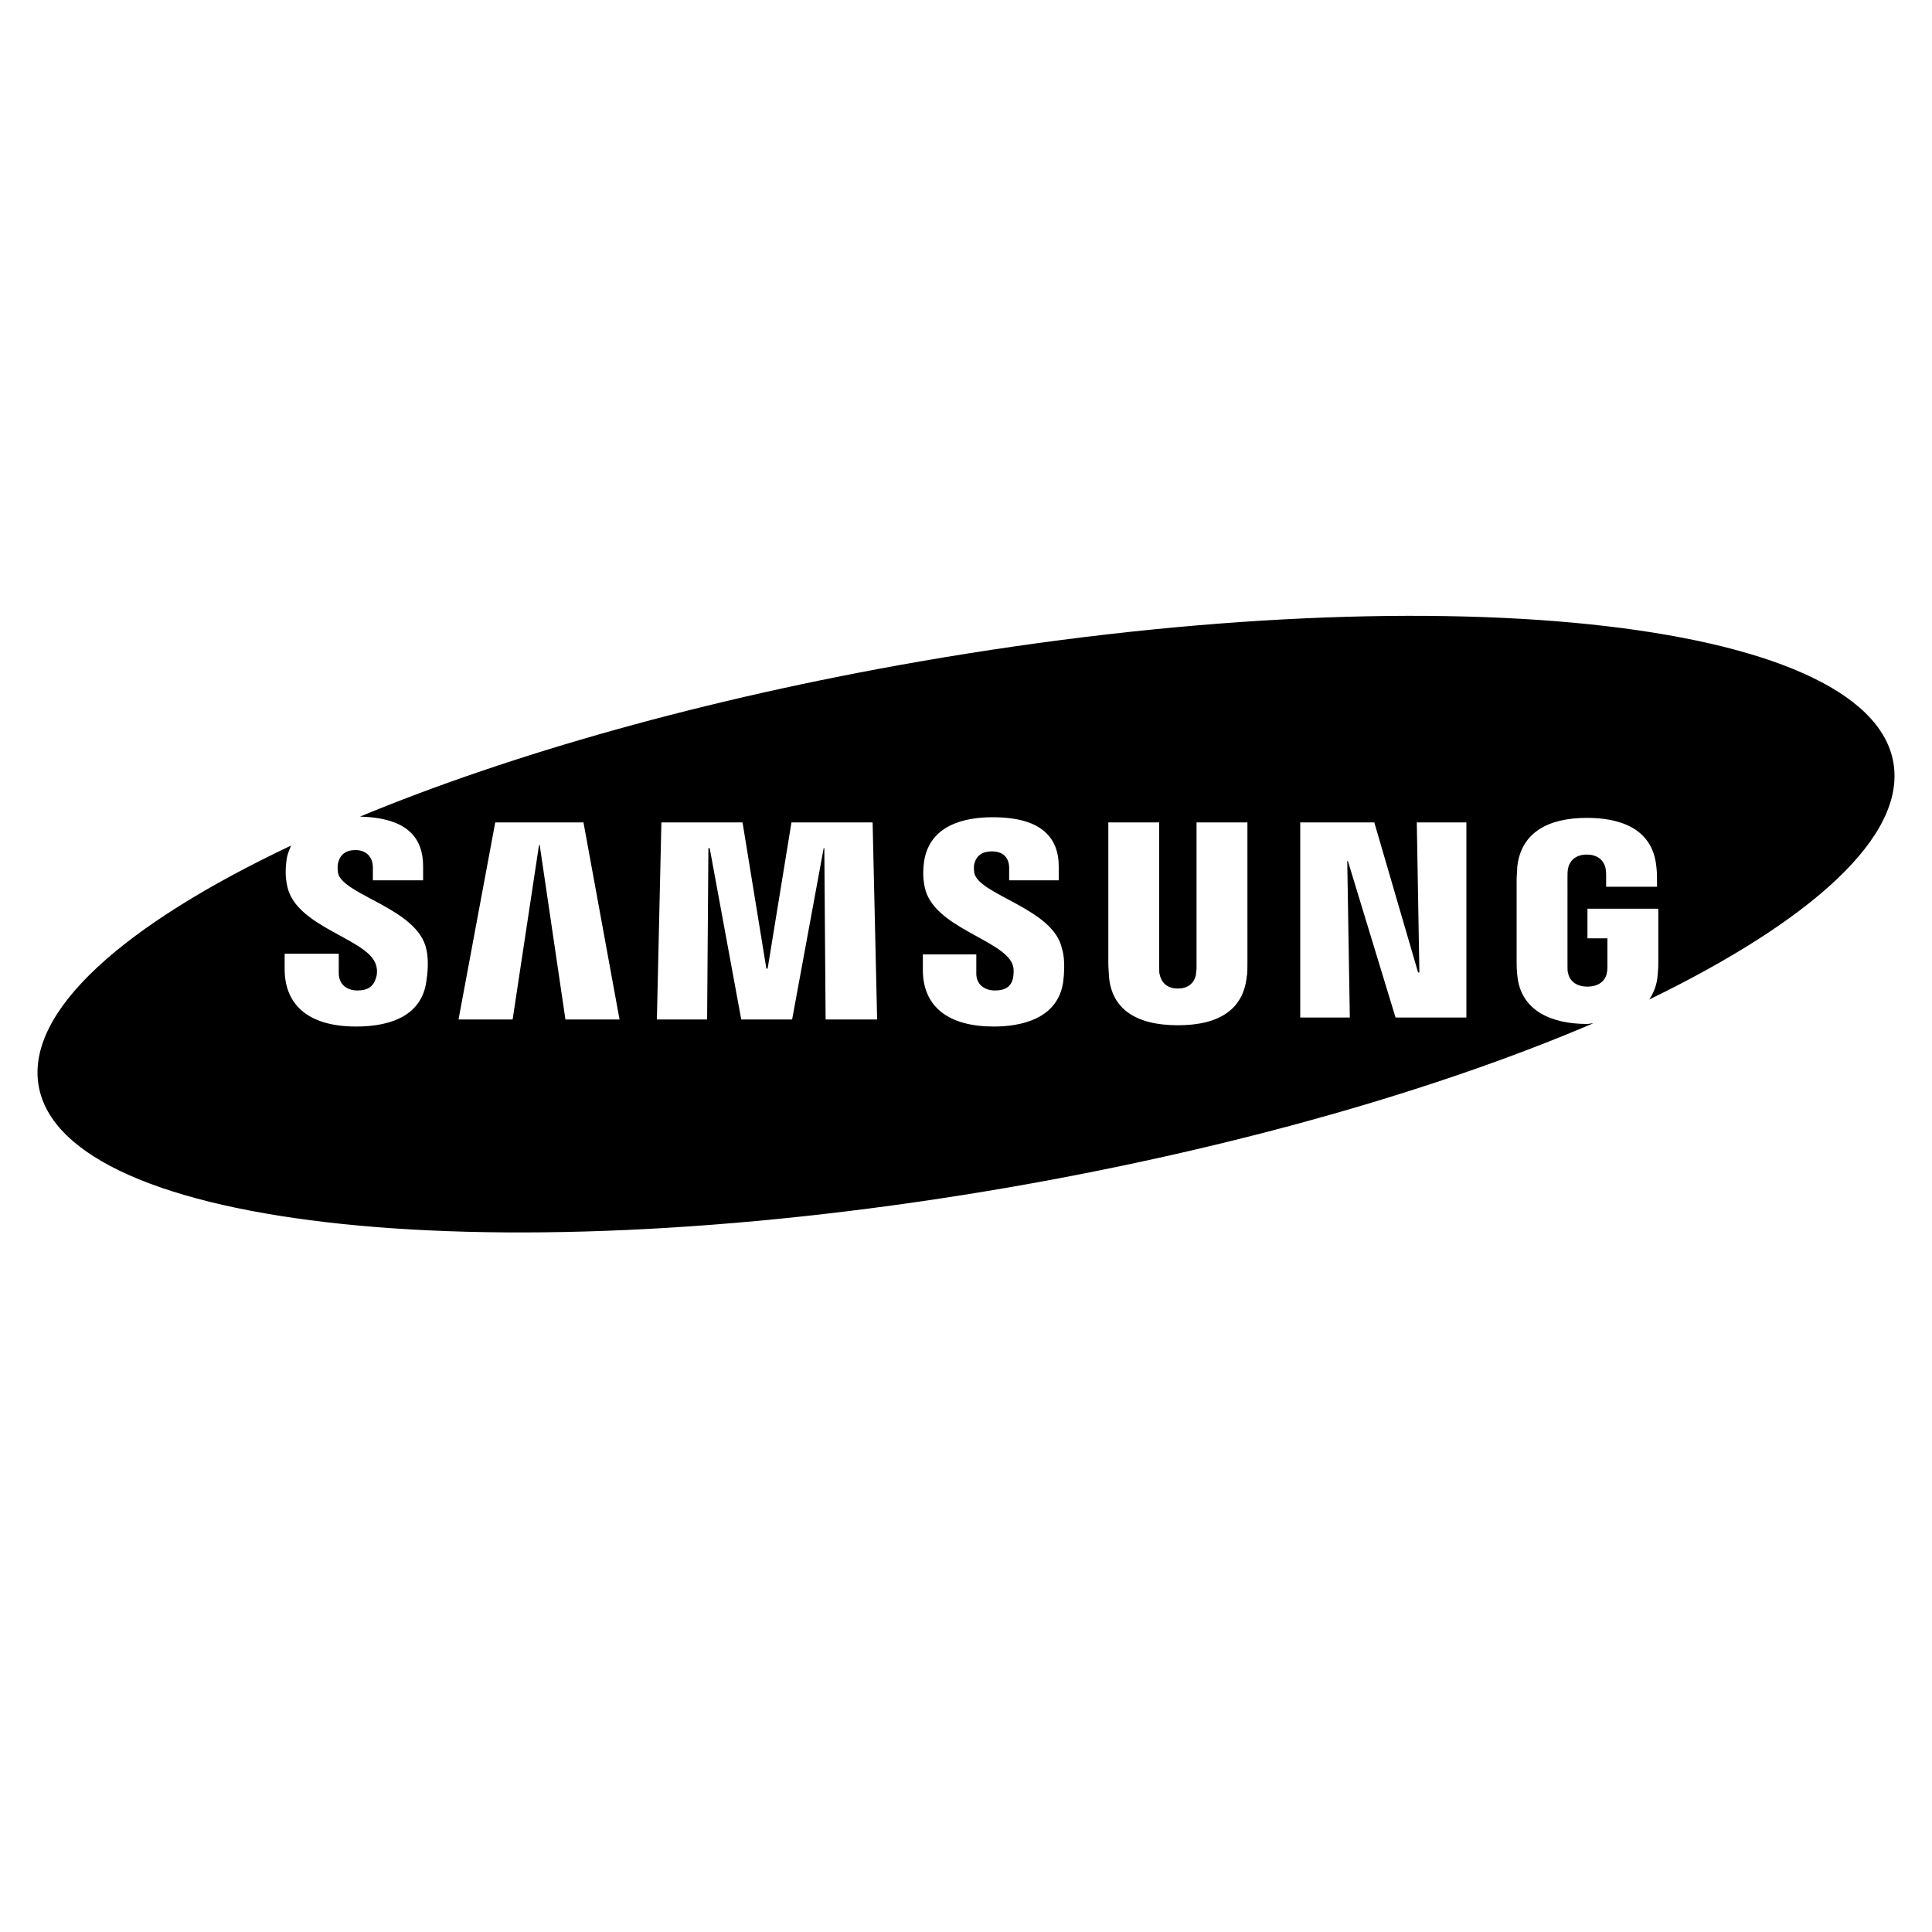
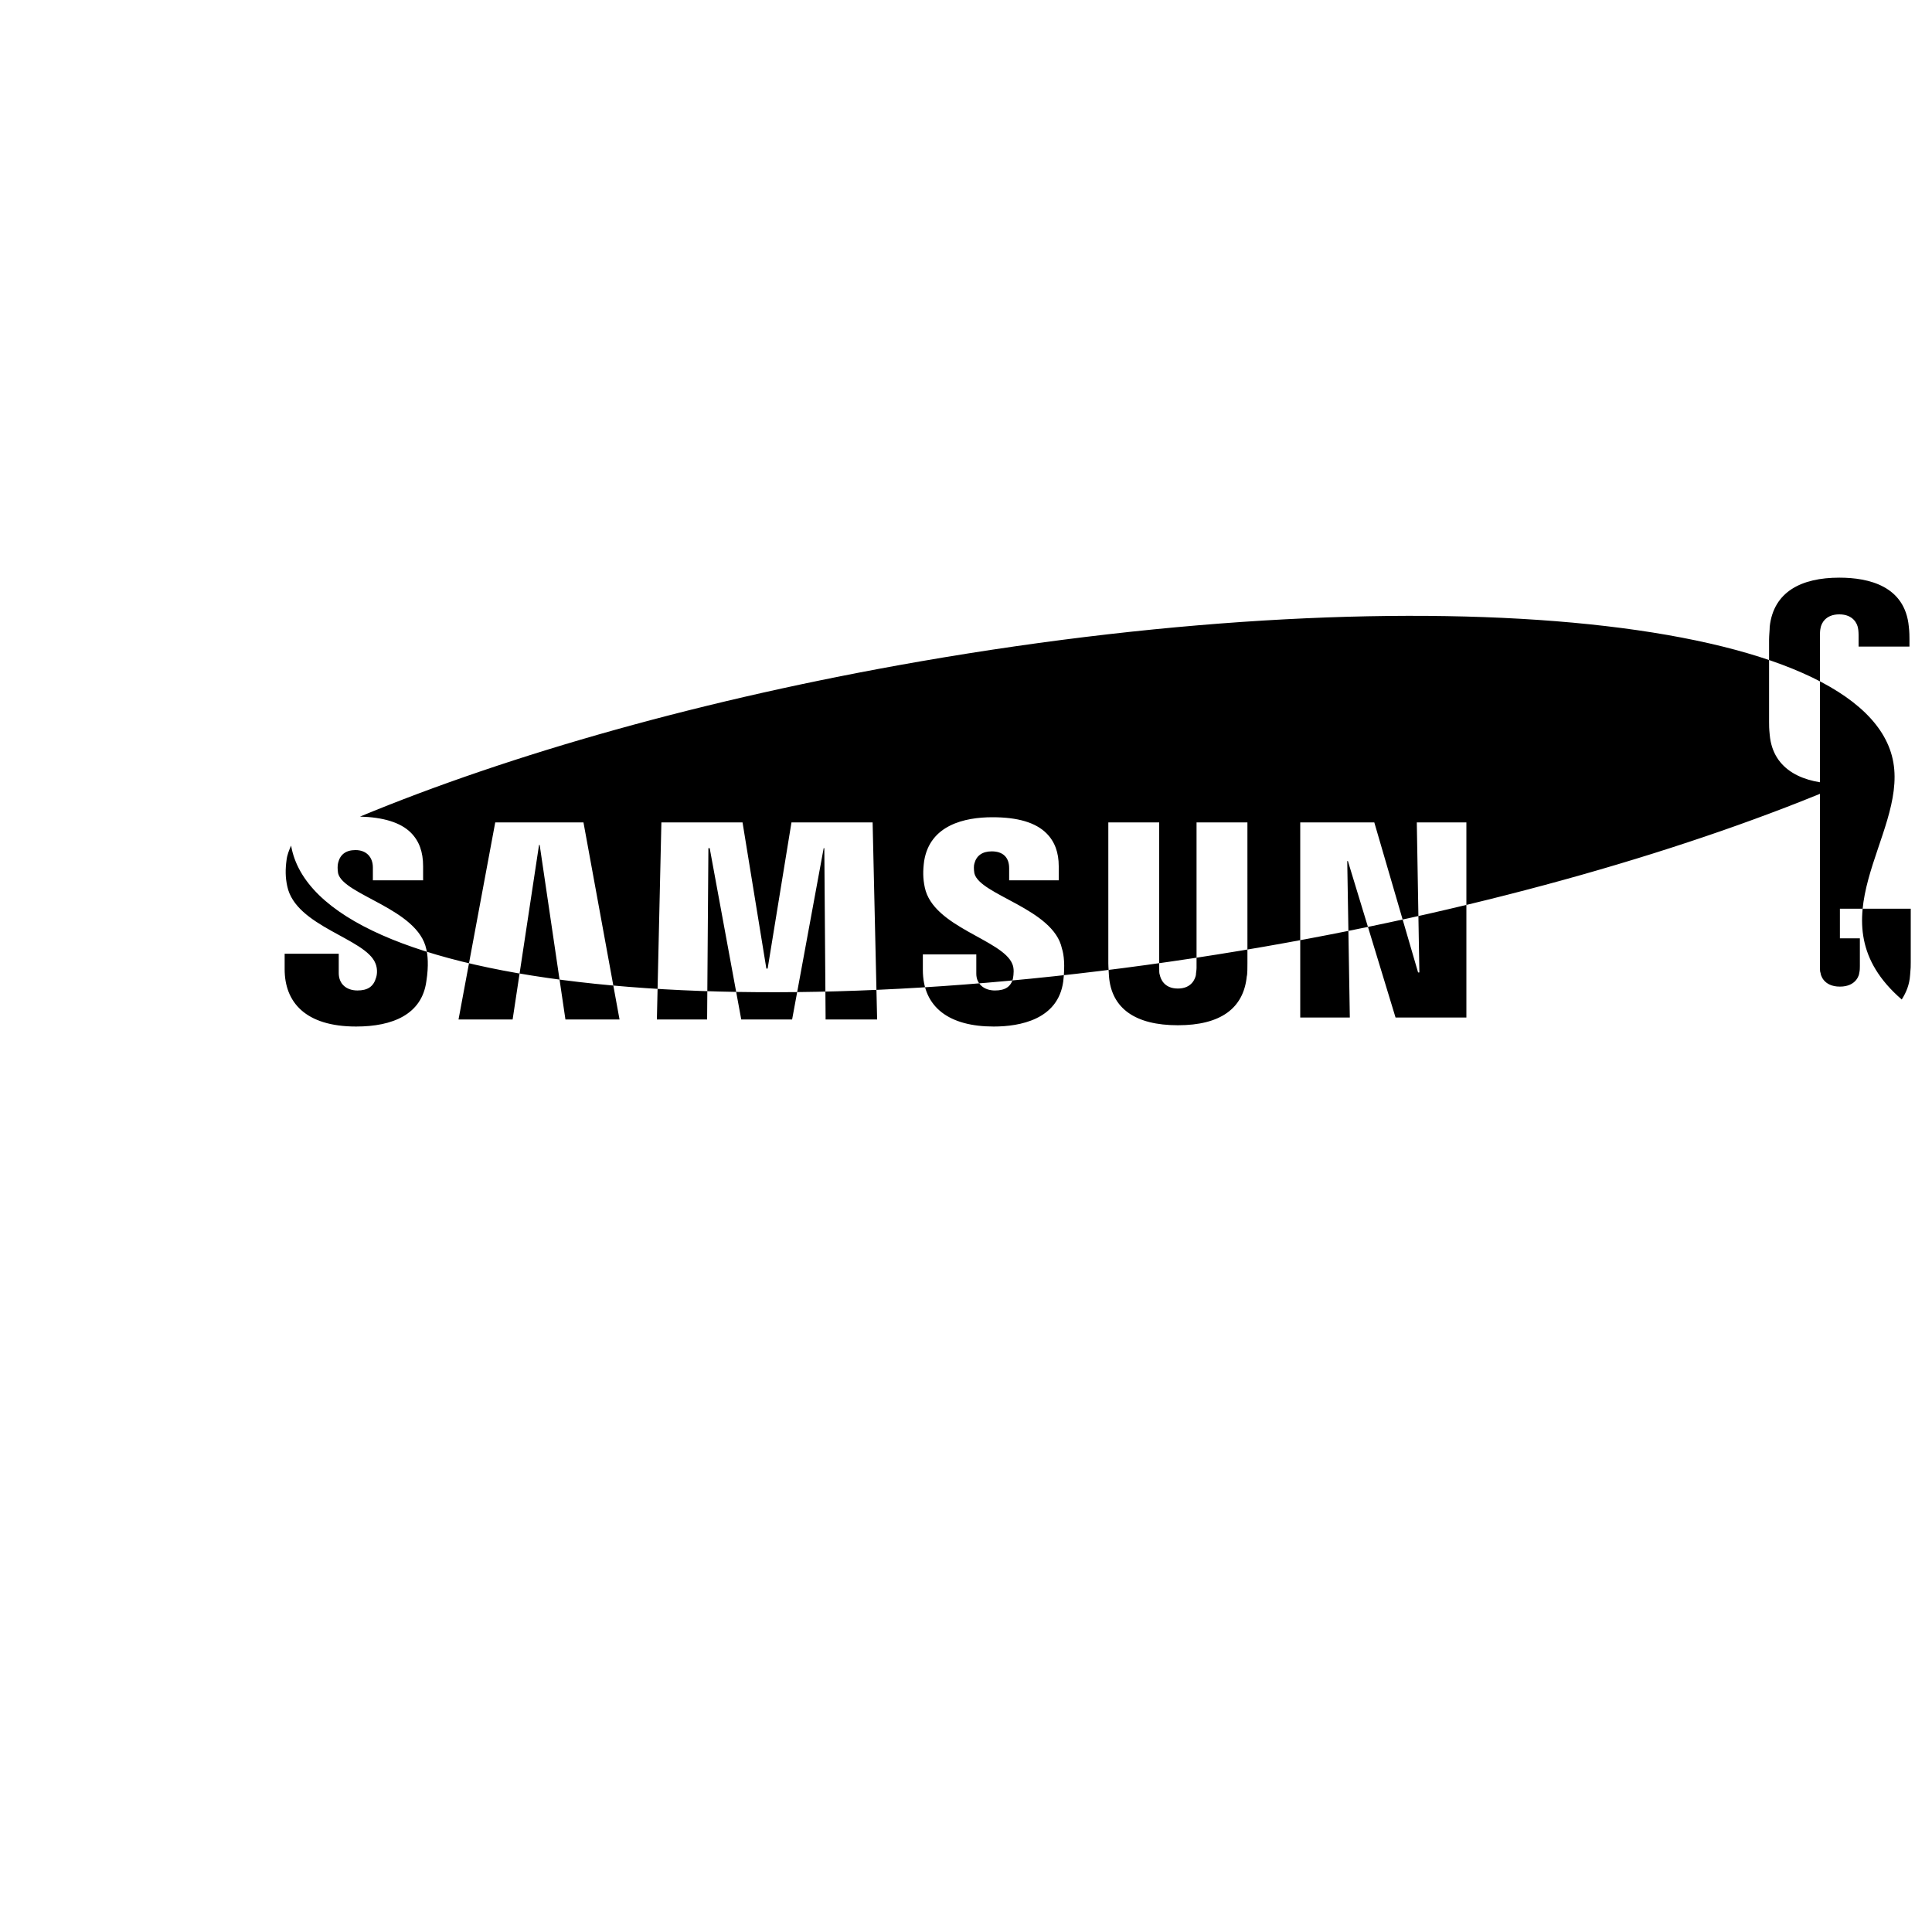
<svg xmlns="http://www.w3.org/2000/svg" version="1.1" id="Layer_2" x="0px" y="0px" viewBox="0 0 300 300" style="enable-background:new 0 0 300 300;" xml:space="preserve">
-   <path d="M294,118.4c-3.9-22.5-71.6-29.5-151.1-15.7c-33.4,5.8-63.6,14.4-87,24.1c3.6,0.1,6.3,0.9,7.9,2.5c1.3,1.3,1.9,3,1.9,5.2v2.2  h-7.8v-2c0-1.6-1-2.7-2.7-2.7c-1.5,0-2.4,0.7-2.7,2c-0.1,0.4-0.1,1,0,1.6c0.8,3.4,12.4,5.5,13.7,11.8c0.2,0.8,0.4,2.5,0,5  c-0.7,5.1-5.2,7-10.9,7c-7.9,0-11.1-3.8-11.1-8.9l0-2.4h8.4l0,3c0,1.7,1.2,2.7,2.9,2.7c1.6,0,2.5-0.6,2.9-2c0.2-0.6,0.2-1.5-0.1-2.2  c-1.5-3.9-12.4-5.7-13.7-12c-0.3-1.4-0.3-2.6-0.1-4.1c0.1-0.8,0.4-1.5,0.7-2.2C19.2,143.6,4,157,6,168.6  c3.9,22.5,71.6,29.5,151.1,15.7c35-6.1,66.4-15.2,90.3-25.4c-0.3,0-0.7,0.1-1,0.1c-5.4,0-10.3-2-10.8-7.6c-0.1-1-0.1-1.4-0.1-2  l0-12.8c0-0.6,0.1-1.5,0.1-2c0.6-5.4,4.9-7.6,10.8-7.6c4.6,0,10.2,1.3,10.8,7.6c0.1,0.8,0.1,1.6,0.1,1.9c0,0,0,0,0,0v1.2h-7.9v-1.8  v0c0,0,0-0.7-0.1-1.1c-0.1-0.6-0.7-2.1-2.9-2.1c-2.2,0-2.8,1.5-2.9,2.1c-0.1,0.4-0.1,0.9-0.1,1.4V150c0,0.5,0,0.9,0.1,1.1  c0,0.2,0.4,2.1,3,2.1c2.6,0,3-1.9,3-2.1c0.1-0.4,0.1-0.8,0.1-1.1v-4.3h-3.1v-4.6h11c0,0,0,8.2,0,8.3c0,0.6,0,1-0.1,2  c-0.1,1.5-0.6,2.7-1.3,3.8C281.2,143,296,129.9,294,118.4z M87.8,158.3l-4-27.1h-0.1l-4.1,27.1h-8.4l5.7-30.6h13.7l5.6,30.6H87.8z   M128.2,158.3l-0.2-26.6h-0.1l-4.9,26.6h-7.9l-4.9-26.6H110l-0.2,26.6H102l0.7-30.6h12.6l3.7,22.7h0.2l3.7-22.7h12.6l0.7,30.6H128.2  z M165.1,152.4c-0.8,5.9-6.7,7-10.8,7c-6.8,0-11-2.9-11-8.8l0-2.4h8.3l0,3c0,1.6,1.2,2.6,2.9,2.6c1.6,0,2.5-0.6,2.8-1.9  c0.1-0.6,0.2-1.5-0.1-2.2c-1.5-3.8-12.3-5.7-13.6-11.9c-0.3-1.4-0.3-2.6-0.1-4.1c0.9-5.6,6.3-6.8,10.6-6.8c3.9,0,6.7,0.8,8.4,2.5  c1.3,1.3,1.9,3,1.9,5.1v2.2h-7.7v-1.9c0-1.7-1-2.6-2.7-2.6c-1.5,0-2.4,0.7-2.7,1.9c-0.1,0.3-0.1,0.9,0,1.5  c0.8,3.4,12.3,5.5,13.6,11.7C165.2,148.2,165.4,149.9,165.1,152.4z M193.7,149.6c0,0.6,0,1.7-0.1,2c-0.5,5-4.1,7.6-10.7,7.6  c-6.6,0-10.3-2.6-10.7-7.6c0-0.3-0.1-1.4-0.1-2v-21.9h7.9v22.6c0,0.5,0,0.9,0.1,1.1c0.1,0.5,0.6,2.1,2.8,2.1c2.2,0,2.7-1.6,2.8-2.1  c0-0.3,0.1-0.7,0.1-1.1v-22.6h7.9C193.7,127.7,193.7,149.6,193.7,149.6z M227.7,158h-11l-7.4-24.3h-0.1l0.4,24.3h-7.7v-30.3h11.5  l6.8,23.3h0.2l-0.4-23.3h7.7V158z" />
+   <path d="M294,118.4c-3.9-22.5-71.6-29.5-151.1-15.7c-33.4,5.8-63.6,14.4-87,24.1c3.6,0.1,6.3,0.9,7.9,2.5c1.3,1.3,1.9,3,1.9,5.2v2.2  h-7.8v-2c0-1.6-1-2.7-2.7-2.7c-1.5,0-2.4,0.7-2.7,2c-0.1,0.4-0.1,1,0,1.6c0.8,3.4,12.4,5.5,13.7,11.8c0.2,0.8,0.4,2.5,0,5  c-0.7,5.1-5.2,7-10.9,7c-7.9,0-11.1-3.8-11.1-8.9l0-2.4h8.4l0,3c0,1.7,1.2,2.7,2.9,2.7c1.6,0,2.5-0.6,2.9-2c0.2-0.6,0.2-1.5-0.1-2.2  c-1.5-3.9-12.4-5.7-13.7-12c-0.3-1.4-0.3-2.6-0.1-4.1c0.1-0.8,0.4-1.5,0.7-2.2c3.9,22.5,71.6,29.5,151.1,15.7c35-6.1,66.4-15.2,90.3-25.4c-0.3,0-0.7,0.1-1,0.1c-5.4,0-10.3-2-10.8-7.6c-0.1-1-0.1-1.4-0.1-2  l0-12.8c0-0.6,0.1-1.5,0.1-2c0.6-5.4,4.9-7.6,10.8-7.6c4.6,0,10.2,1.3,10.8,7.6c0.1,0.8,0.1,1.6,0.1,1.9c0,0,0,0,0,0v1.2h-7.9v-1.8  v0c0,0,0-0.7-0.1-1.1c-0.1-0.6-0.7-2.1-2.9-2.1c-2.2,0-2.8,1.5-2.9,2.1c-0.1,0.4-0.1,0.9-0.1,1.4V150c0,0.5,0,0.9,0.1,1.1  c0,0.2,0.4,2.1,3,2.1c2.6,0,3-1.9,3-2.1c0.1-0.4,0.1-0.8,0.1-1.1v-4.3h-3.1v-4.6h11c0,0,0,8.2,0,8.3c0,0.6,0,1-0.1,2  c-0.1,1.5-0.6,2.7-1.3,3.8C281.2,143,296,129.9,294,118.4z M87.8,158.3l-4-27.1h-0.1l-4.1,27.1h-8.4l5.7-30.6h13.7l5.6,30.6H87.8z   M128.2,158.3l-0.2-26.6h-0.1l-4.9,26.6h-7.9l-4.9-26.6H110l-0.2,26.6H102l0.7-30.6h12.6l3.7,22.7h0.2l3.7-22.7h12.6l0.7,30.6H128.2  z M165.1,152.4c-0.8,5.9-6.7,7-10.8,7c-6.8,0-11-2.9-11-8.8l0-2.4h8.3l0,3c0,1.6,1.2,2.6,2.9,2.6c1.6,0,2.5-0.6,2.8-1.9  c0.1-0.6,0.2-1.5-0.1-2.2c-1.5-3.8-12.3-5.7-13.6-11.9c-0.3-1.4-0.3-2.6-0.1-4.1c0.9-5.6,6.3-6.8,10.6-6.8c3.9,0,6.7,0.8,8.4,2.5  c1.3,1.3,1.9,3,1.9,5.1v2.2h-7.7v-1.9c0-1.7-1-2.6-2.7-2.6c-1.5,0-2.4,0.7-2.7,1.9c-0.1,0.3-0.1,0.9,0,1.5  c0.8,3.4,12.3,5.5,13.6,11.7C165.2,148.2,165.4,149.9,165.1,152.4z M193.7,149.6c0,0.6,0,1.7-0.1,2c-0.5,5-4.1,7.6-10.7,7.6  c-6.6,0-10.3-2.6-10.7-7.6c0-0.3-0.1-1.4-0.1-2v-21.9h7.9v22.6c0,0.5,0,0.9,0.1,1.1c0.1,0.5,0.6,2.1,2.8,2.1c2.2,0,2.7-1.6,2.8-2.1  c0-0.3,0.1-0.7,0.1-1.1v-22.6h7.9C193.7,127.7,193.7,149.6,193.7,149.6z M227.7,158h-11l-7.4-24.3h-0.1l0.4,24.3h-7.7v-30.3h11.5  l6.8,23.3h0.2l-0.4-23.3h7.7V158z" />
</svg>